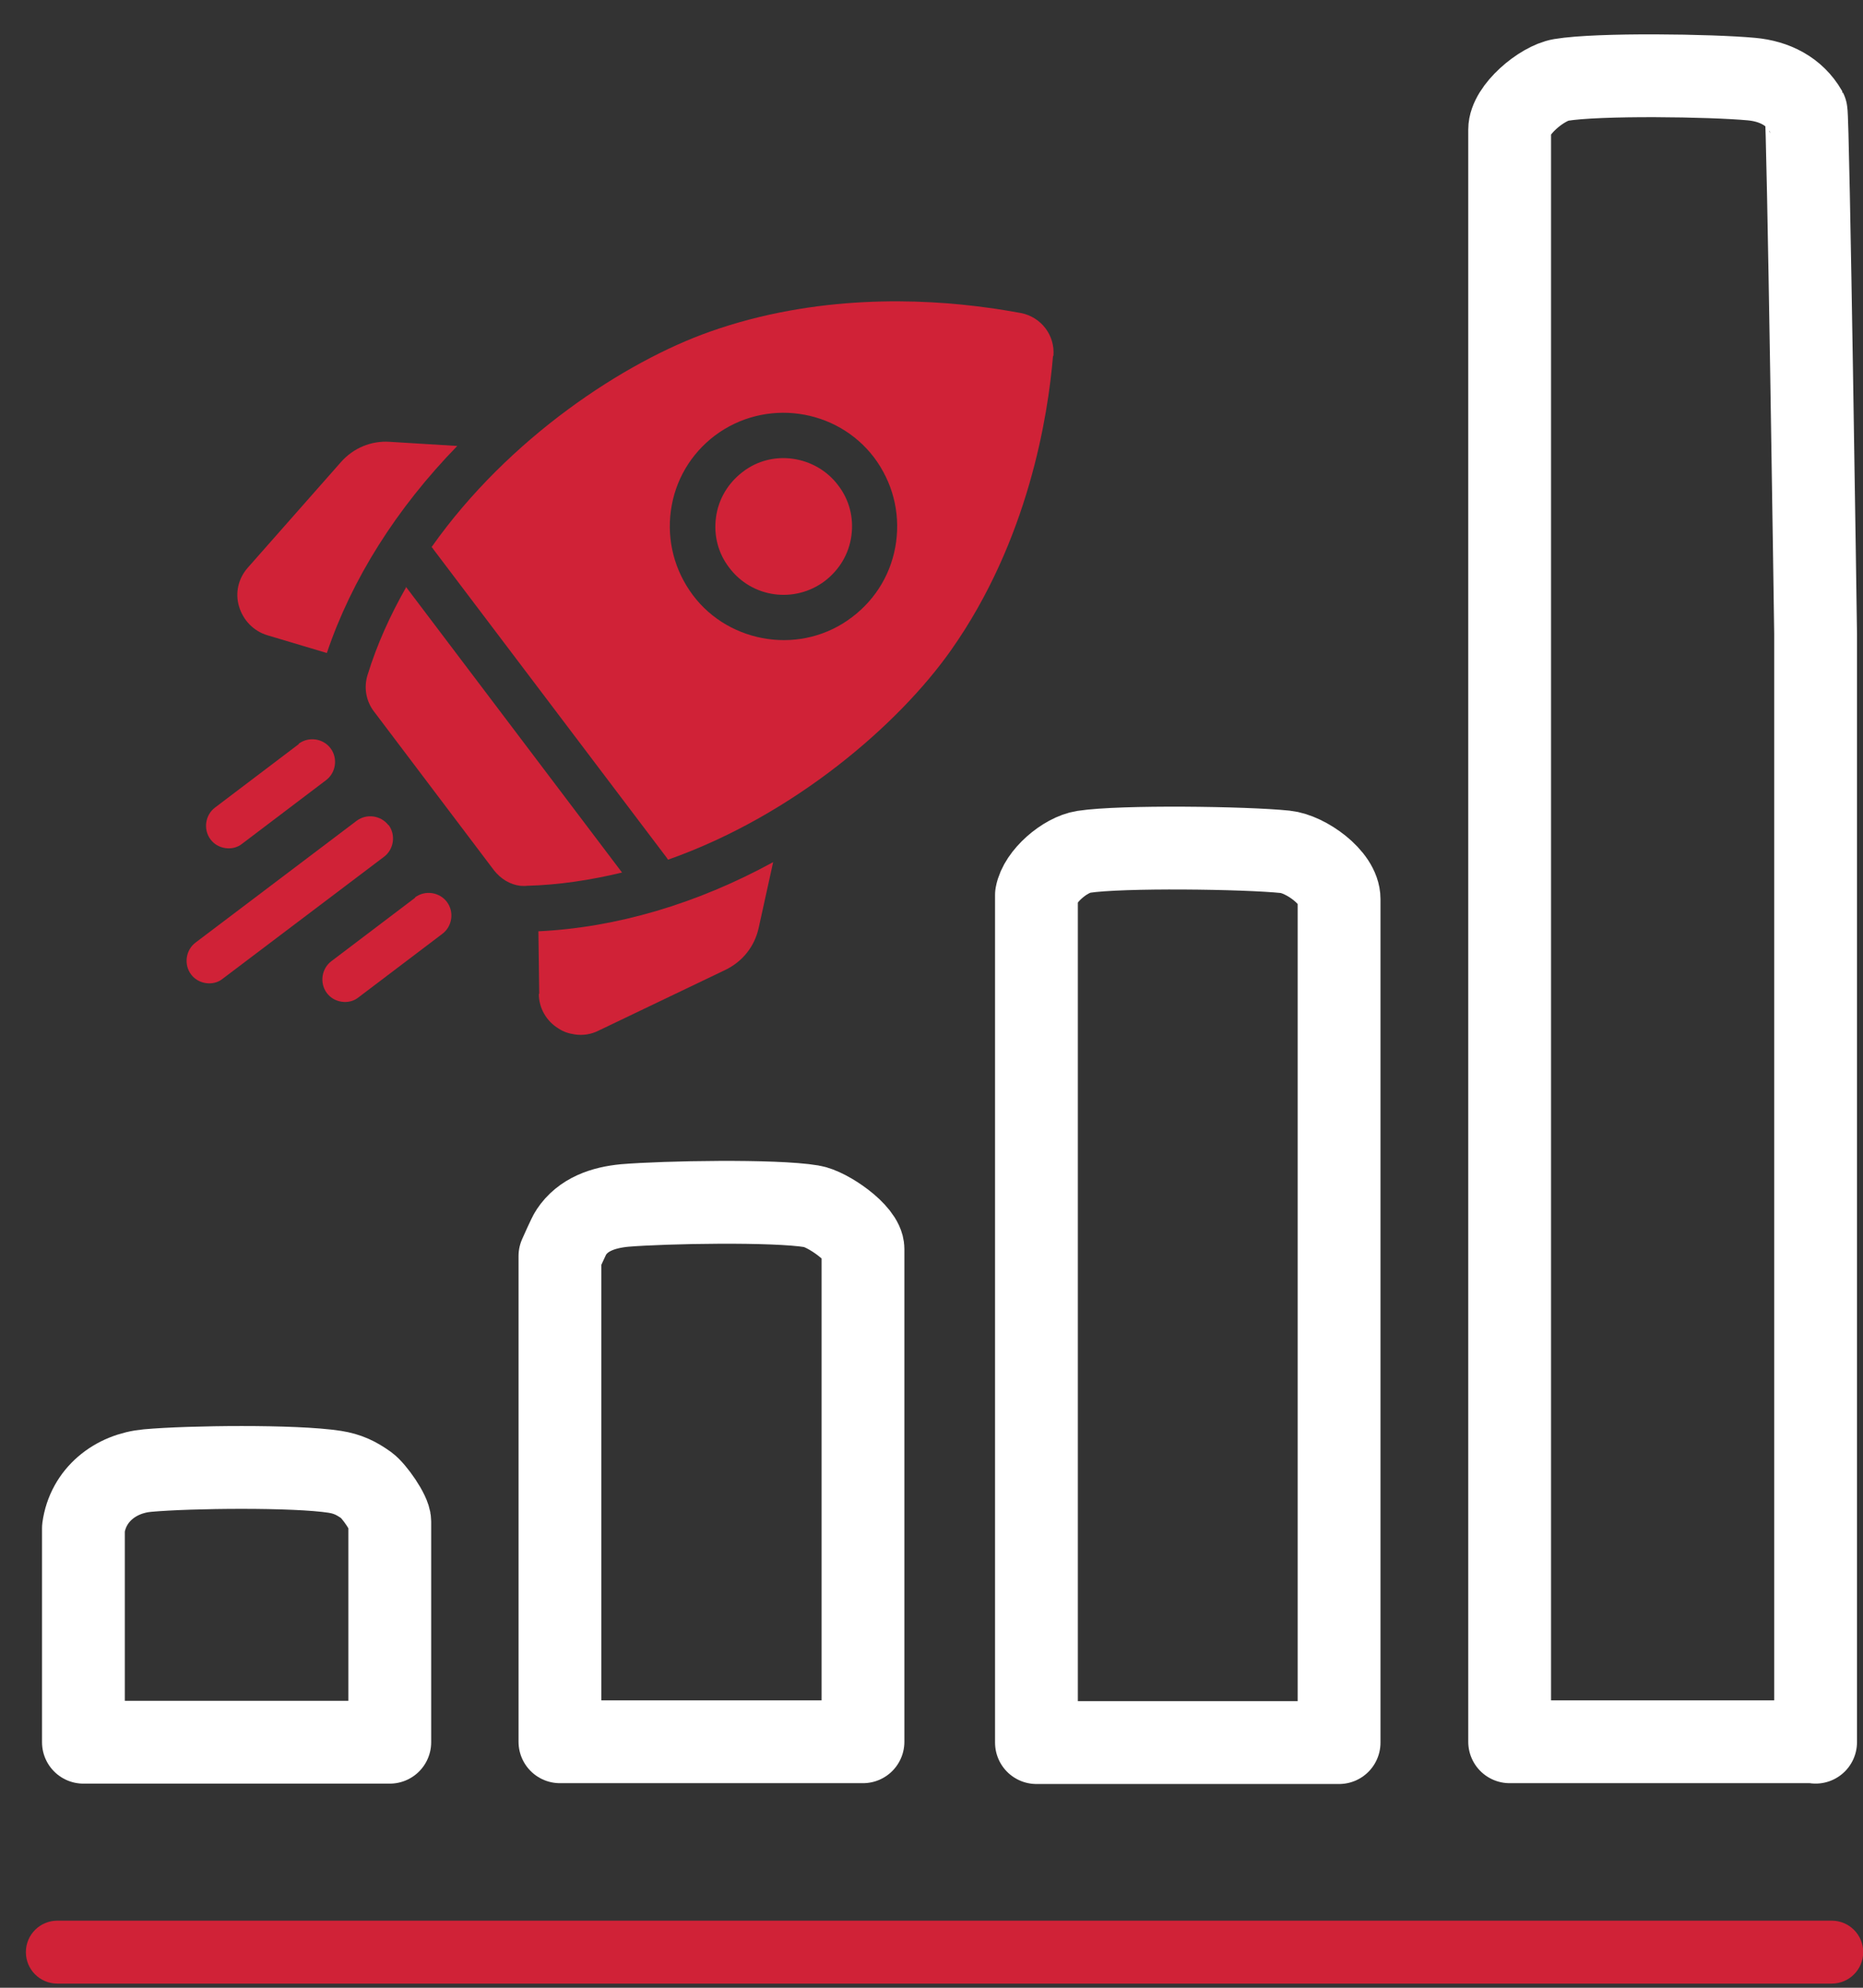
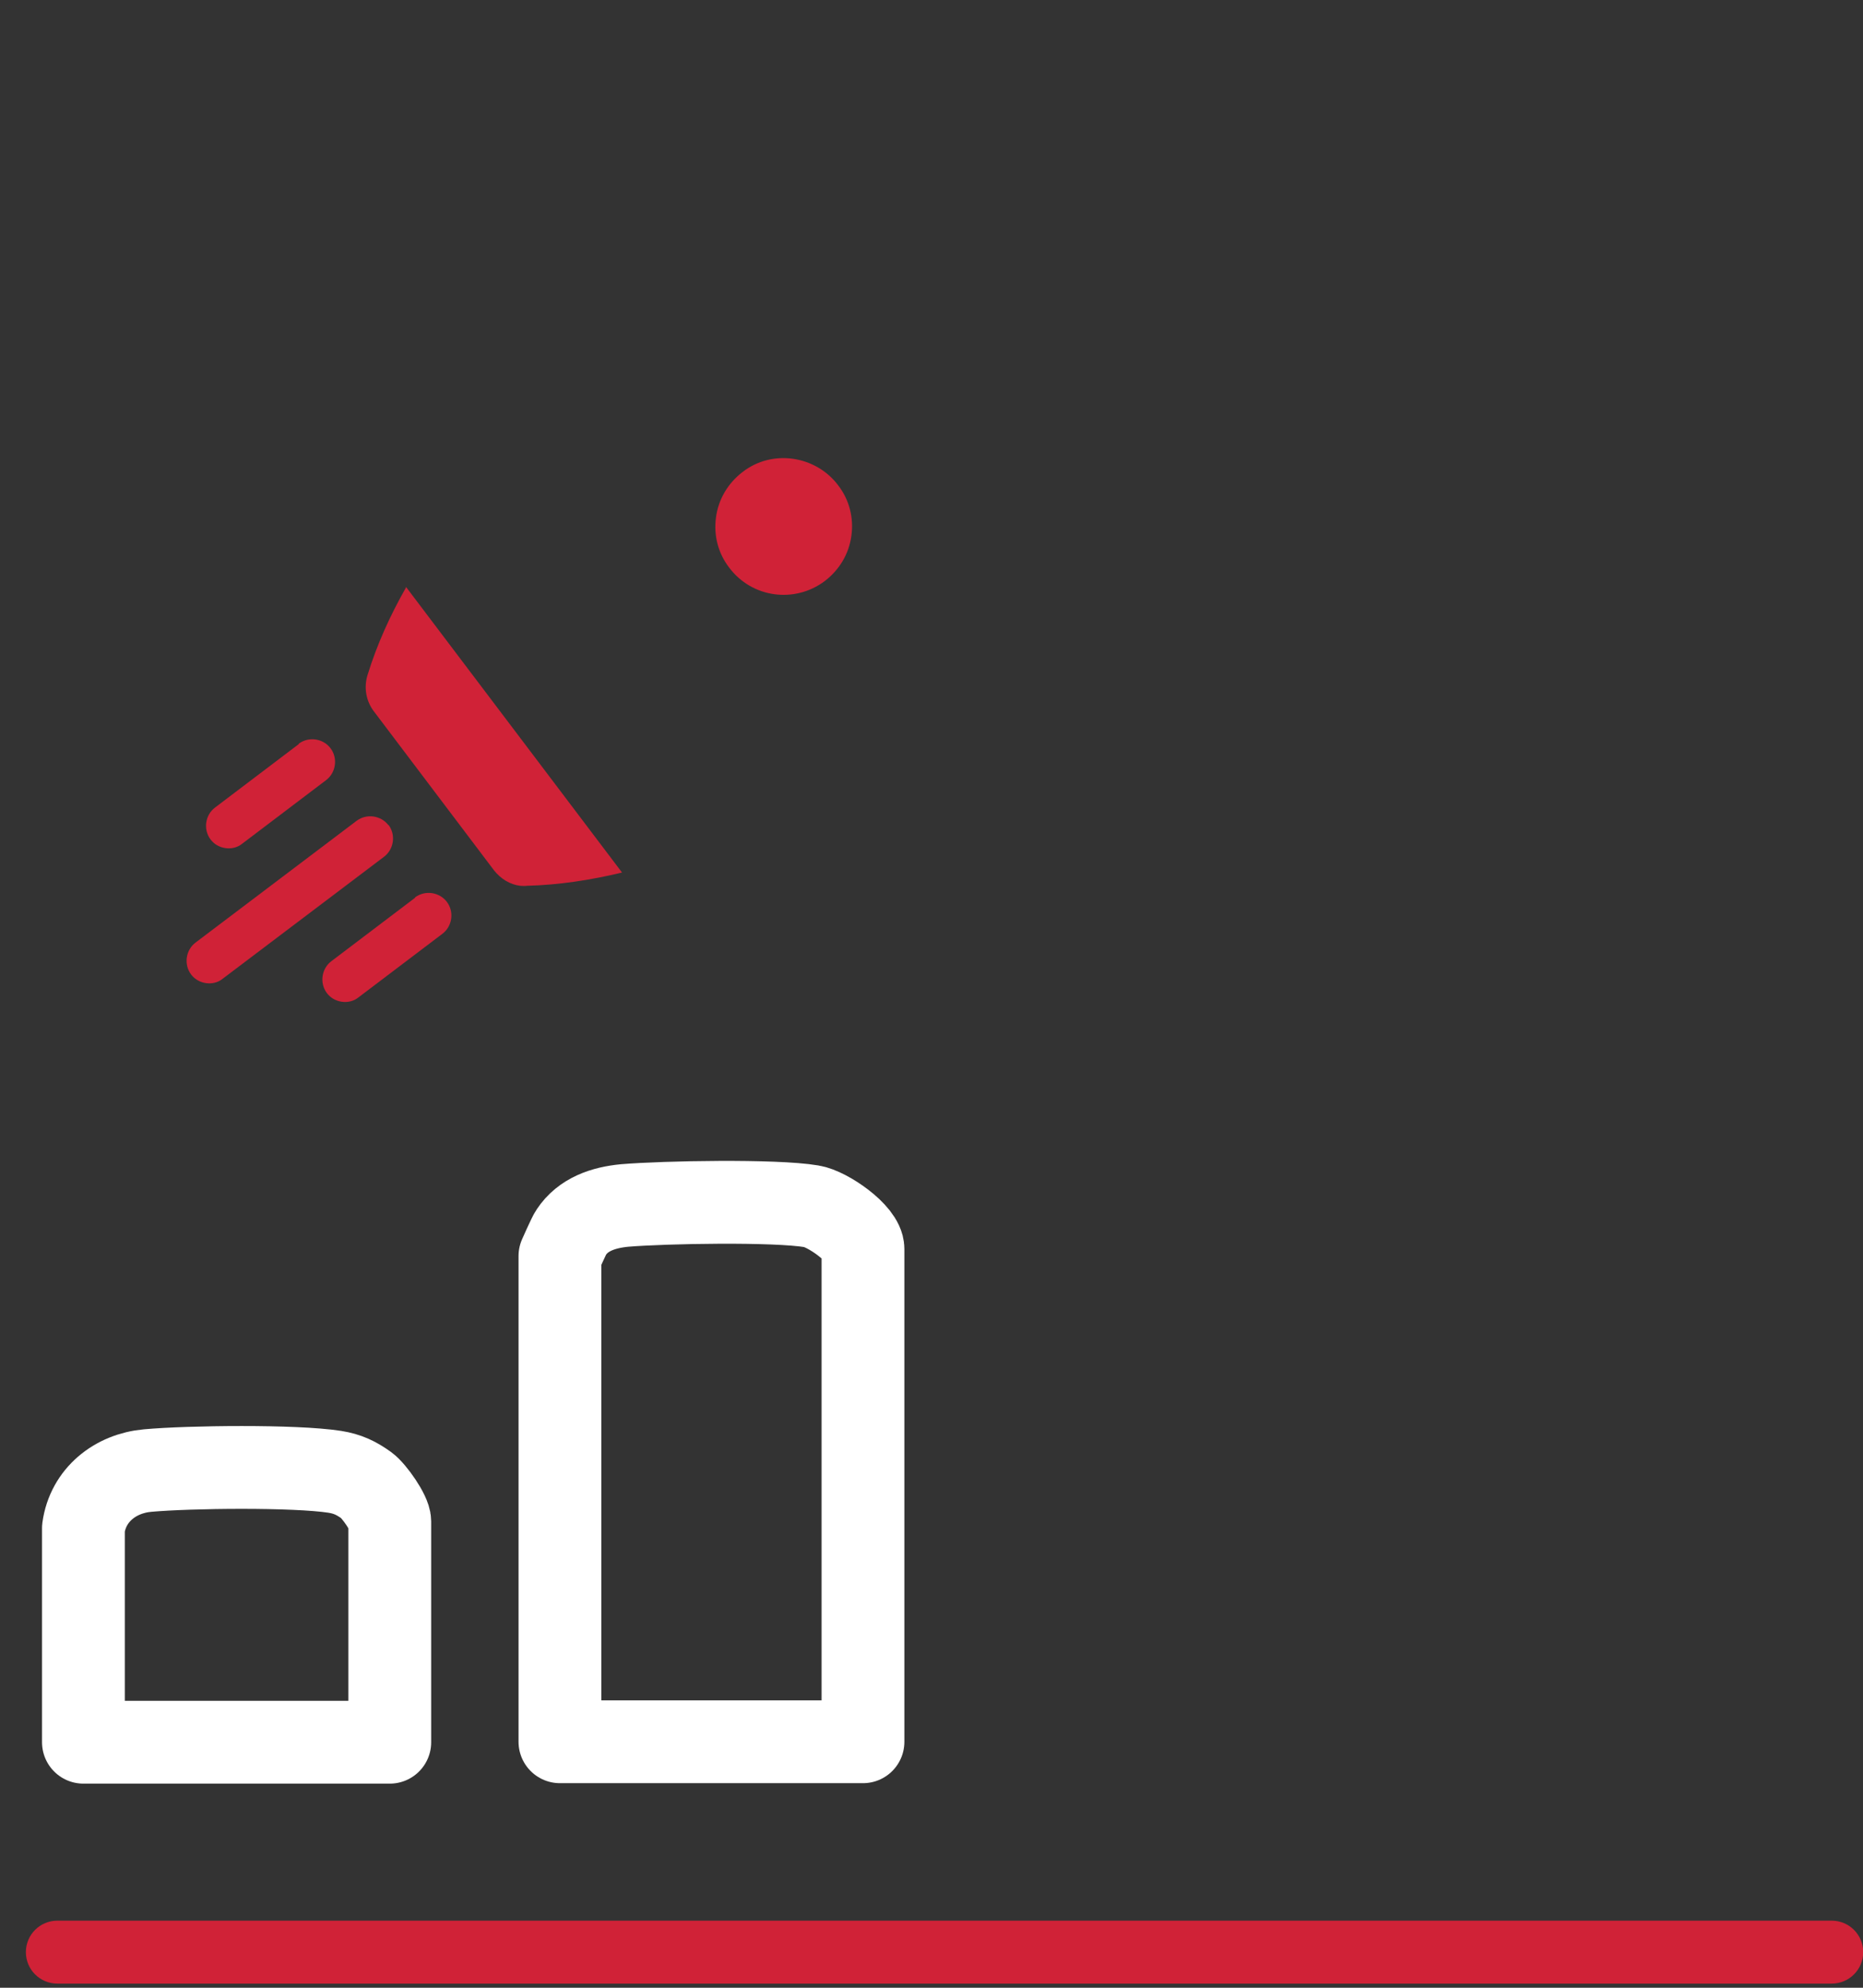
<svg xmlns="http://www.w3.org/2000/svg" width="45" height="48" viewBox="0 0 45 48" fill="none">
  <rect x="0" y="0" width="45" height="48" fill="#333333" stroke="none" />
  <g clip-path="url(#clip0_6337_7916)">
-     <path d="M43.855 42.06H36.465V3.13C36.465 2.66 37.235 2.01 37.705 1.93C38.605 1.78 41.335 1.82 42.305 1.91C42.855 1.96 43.345 2.2 43.625 2.69C43.675 2.78 43.855 15.24 43.855 15.31V42.07V42.06Z" stroke="white" stroke-width="2" stroke-linecap="round" stroke-linejoin="round" />
-     <path d="M25.035 21.61C25.115 21.16 25.725 20.64 26.175 20.57C27.085 20.43 30.085 20.47 31.045 20.57C31.535 20.62 32.345 21.19 32.345 21.71V42.08H25.035V21.62V21.61Z" stroke="white" stroke-width="2" stroke-linecap="round" stroke-linejoin="round" />
    <path d="M20.835 42.06H13.525V30.33C13.525 30.33 13.745 29.83 13.795 29.76C14.085 29.32 14.575 29.16 15.085 29.11C16.045 29.03 18.715 28.98 19.605 29.13C19.985 29.19 20.845 29.78 20.845 30.16V42.06H20.835Z" stroke="white" stroke-width="2" stroke-linecap="round" stroke-linejoin="round" />
    <path d="M44.245 46.38H1.385C0.965 46.38 0.625 46.72 0.625 47.14C0.625 47.56 0.965 47.9 1.385 47.9H44.245C44.665 47.9 45.005 47.56 45.005 47.14C45.005 46.72 44.665 46.38 44.245 46.38Z" fill="#D02237" />
    <path d="M2.015 36.901C2.125 36.1 2.785 35.581 3.565 35.511C4.575 35.42 7.115 35.391 8.085 35.541C8.395 35.59 8.605 35.691 8.855 35.87C9.035 36.001 9.415 36.541 9.415 36.74V42.071H2.015V36.901Z" stroke="white" stroke-width="2" stroke-linecap="round" stroke-linejoin="round" />
    <path d="M19.155 11.079C18.735 11.019 18.295 11.119 17.935 11.399C17.585 11.669 17.355 12.049 17.295 12.489C17.235 12.929 17.345 13.359 17.615 13.709C18.165 14.439 19.195 14.579 19.925 14.029C20.275 13.759 20.505 13.379 20.565 12.939C20.625 12.499 20.515 12.069 20.245 11.719C19.975 11.359 19.575 11.139 19.155 11.079Z" fill="#D02237" />
-     <path d="M6.455 15.339L7.895 15.769C8.495 13.989 9.575 12.279 11.045 10.769L9.415 10.669C8.965 10.639 8.535 10.819 8.235 11.159L5.985 13.709C5.755 13.969 5.675 14.319 5.775 14.649C5.875 14.979 6.125 15.239 6.455 15.339Z" fill="#D02237" />
-     <path d="M13.015 23.999C13.015 24.339 13.195 24.659 13.495 24.839C13.615 24.919 13.745 24.959 13.885 24.979C14.075 25.009 14.275 24.979 14.455 24.889L17.525 23.419C17.935 23.219 18.225 22.859 18.325 22.409L18.675 20.819C16.825 21.829 14.885 22.399 13.005 22.489L13.025 23.999H13.015Z" fill="#D02237" />
    <path d="M9.805 14.19C9.425 14.86 9.105 15.56 8.875 16.31C8.785 16.61 8.845 16.93 9.025 17.17L11.935 21.02C12.095 21.22 12.315 21.36 12.565 21.39C12.615 21.39 12.665 21.4 12.725 21.39C13.505 21.37 14.275 21.25 15.025 21.07L9.805 14.17V14.19Z" fill="#D02237" />
-     <path d="M25.445 8.59C25.485 8.1 25.155 7.66 24.665 7.56C24.435 7.52 24.165 7.47 23.855 7.43C22.265 7.21 19.715 7.1 17.145 8.01C15.105 8.73 12.295 10.56 10.425 13.21C10.445 13.23 10.455 13.24 10.465 13.26L16.095 20.7C16.095 20.7 16.125 20.74 16.135 20.76C19.195 19.68 21.715 17.48 22.965 15.71C24.845 13.05 25.315 10.03 25.435 8.6L25.445 8.59ZM20.585 14.9C19.985 15.36 19.245 15.53 18.545 15.43C17.845 15.33 17.185 14.97 16.735 14.37C16.295 13.78 16.105 13.06 16.205 12.33C16.305 11.6 16.685 10.96 17.265 10.52C18.475 9.61 20.205 9.85 21.115 11.05C21.555 11.64 21.745 12.36 21.645 13.09C21.545 13.82 21.165 14.46 20.585 14.9Z" fill="#D02237" />
    <path d="M7.215 17.97L5.195 19.5C4.955 19.68 4.905 20.03 5.085 20.27C5.175 20.39 5.305 20.46 5.445 20.48C5.585 20.5 5.735 20.47 5.855 20.37L7.875 18.84C8.115 18.66 8.165 18.31 7.985 18.07C7.805 17.83 7.455 17.78 7.215 17.96V17.97Z" fill="#D02237" />
    <path d="M9.385 19.93C9.205 19.69 8.855 19.64 8.615 19.82L4.725 22.76C4.485 22.94 4.435 23.29 4.615 23.53C4.705 23.65 4.835 23.72 4.975 23.74C5.115 23.76 5.265 23.73 5.385 23.63L9.275 20.69C9.515 20.51 9.565 20.16 9.385 19.92V19.93Z" fill="#D02237" />
    <path d="M10.025 21.68L8.005 23.21C7.765 23.39 7.715 23.74 7.895 23.98C7.985 24.1 8.115 24.17 8.255 24.19C8.395 24.21 8.545 24.18 8.665 24.08L10.685 22.55C10.925 22.37 10.975 22.02 10.795 21.78C10.615 21.54 10.265 21.49 10.025 21.67V21.68Z" fill="#D02237" />
  </g>
  <defs>
    <clipPath id="clip0_6337_7916">
      <rect width="44.38" height="47.08" fill="white" transform="translate(0.625 0.83)" />
    </clipPath>
  </defs>
</svg>